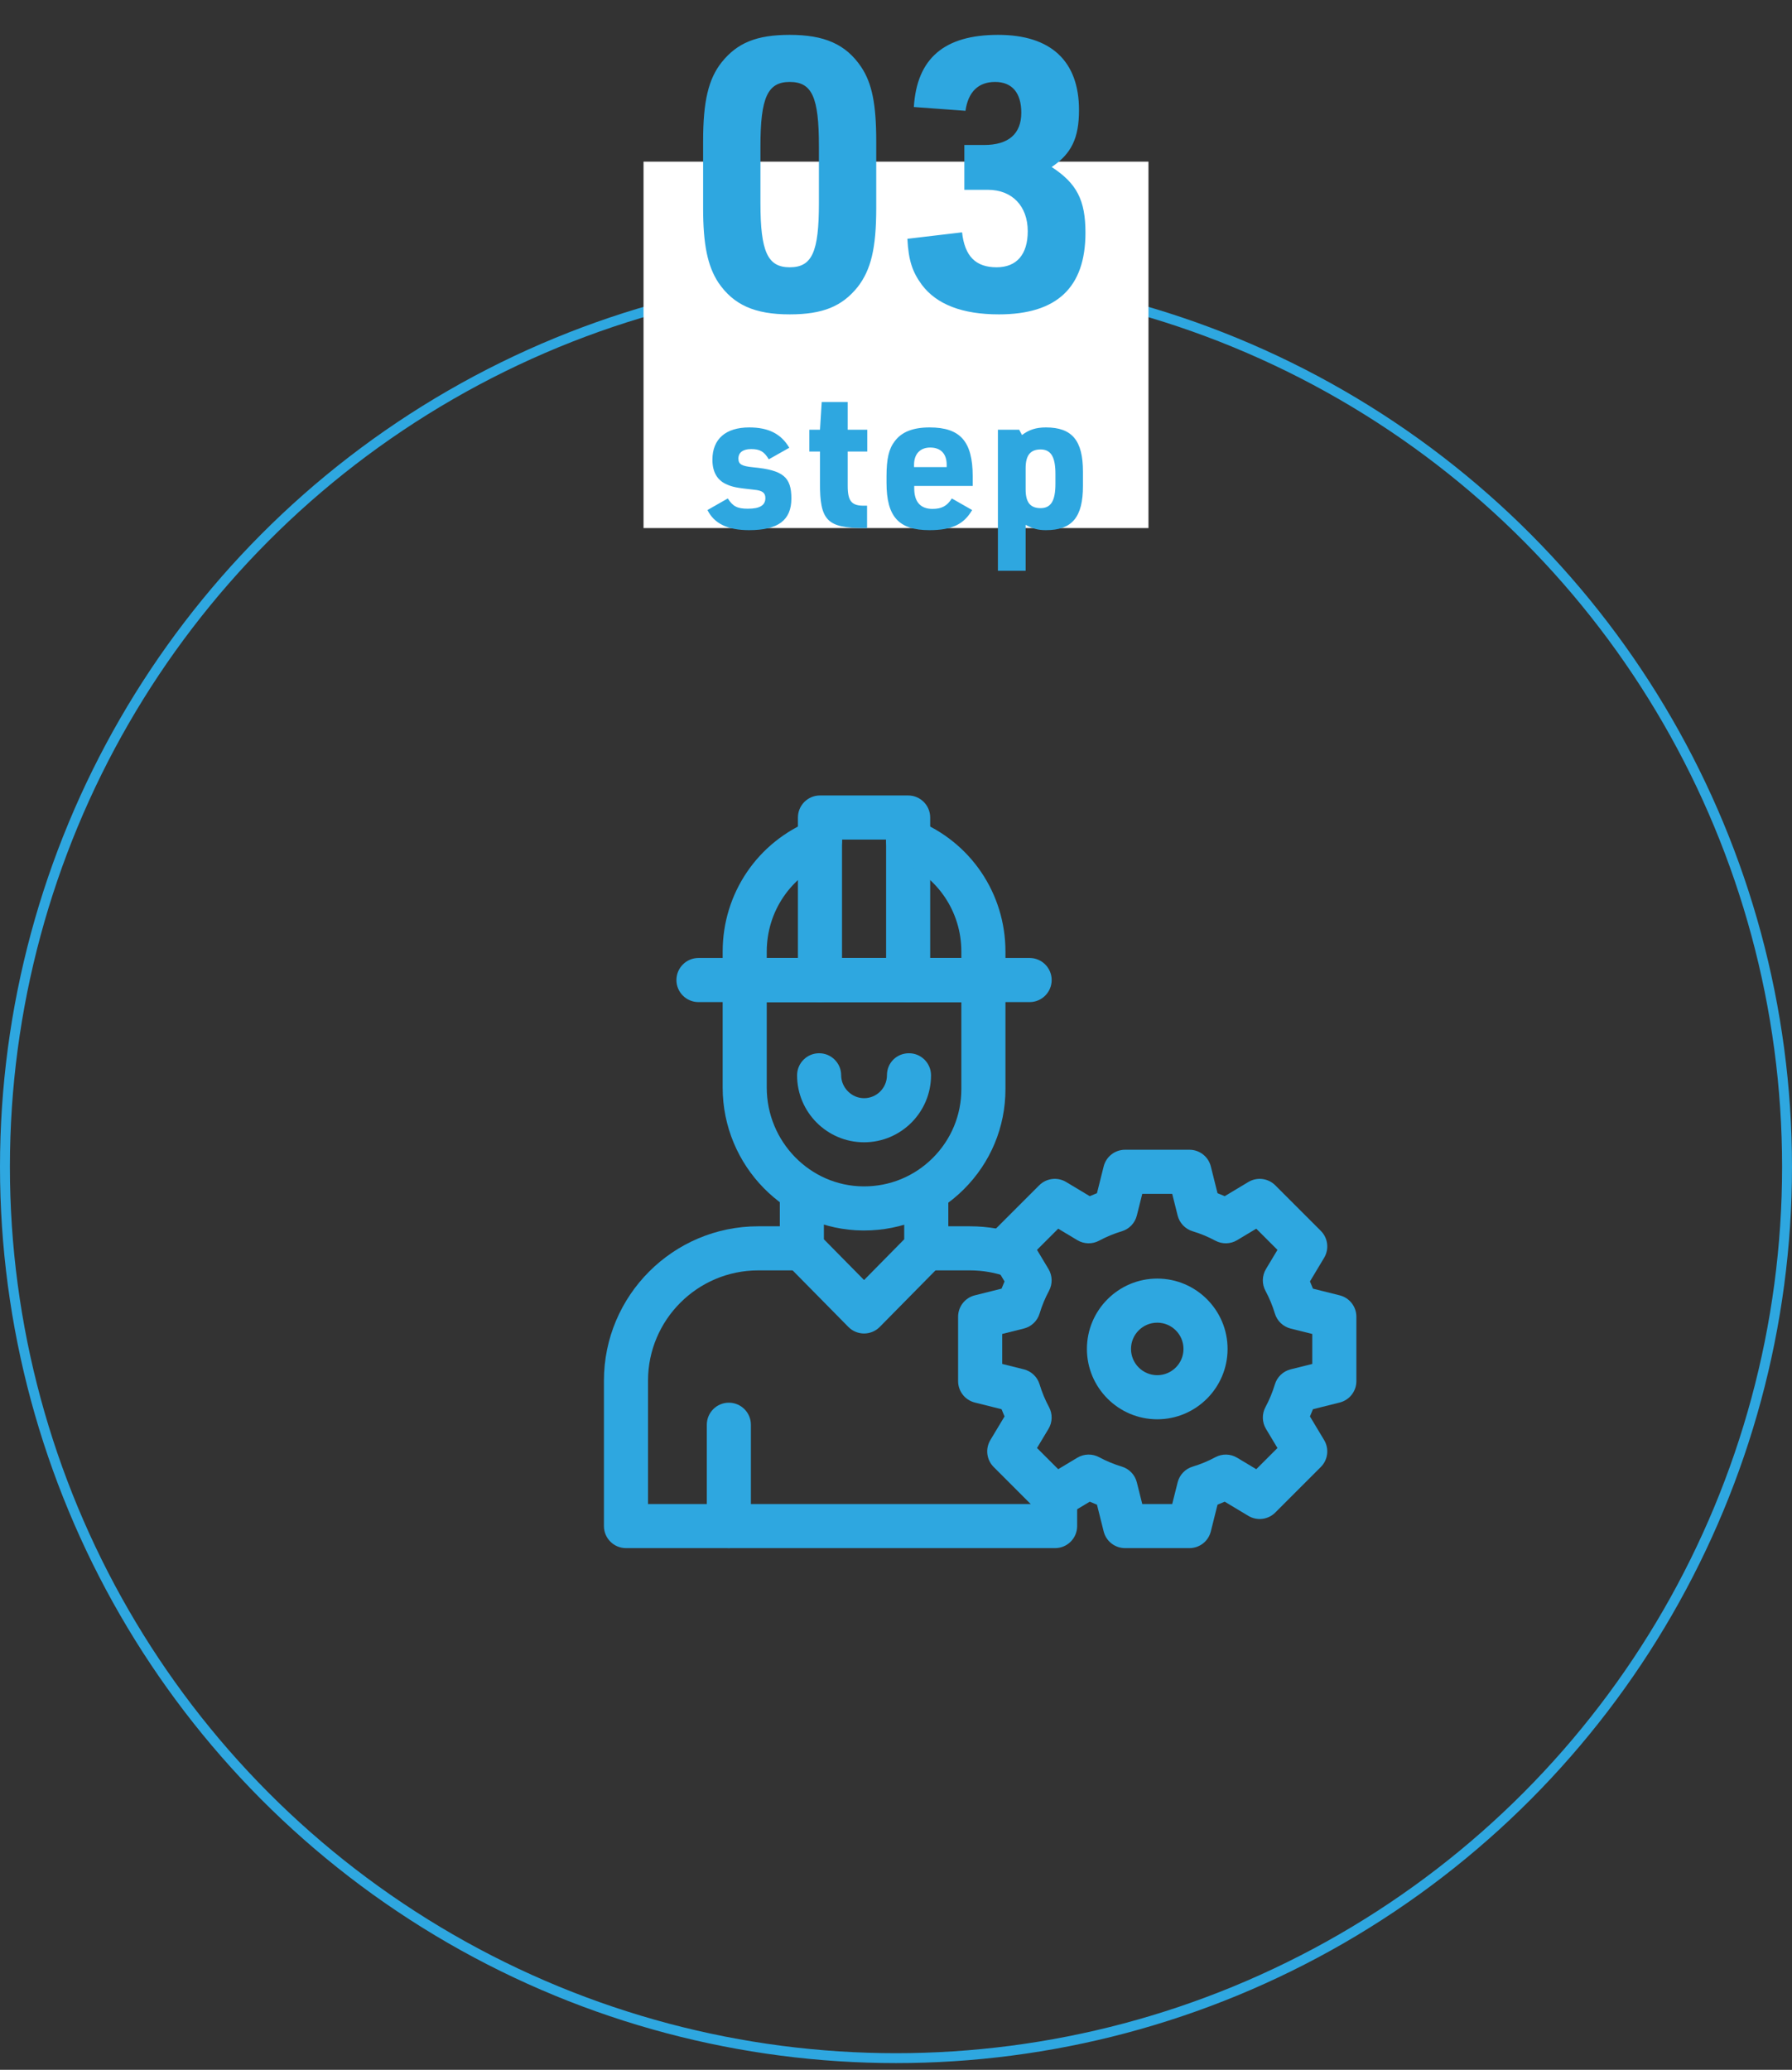
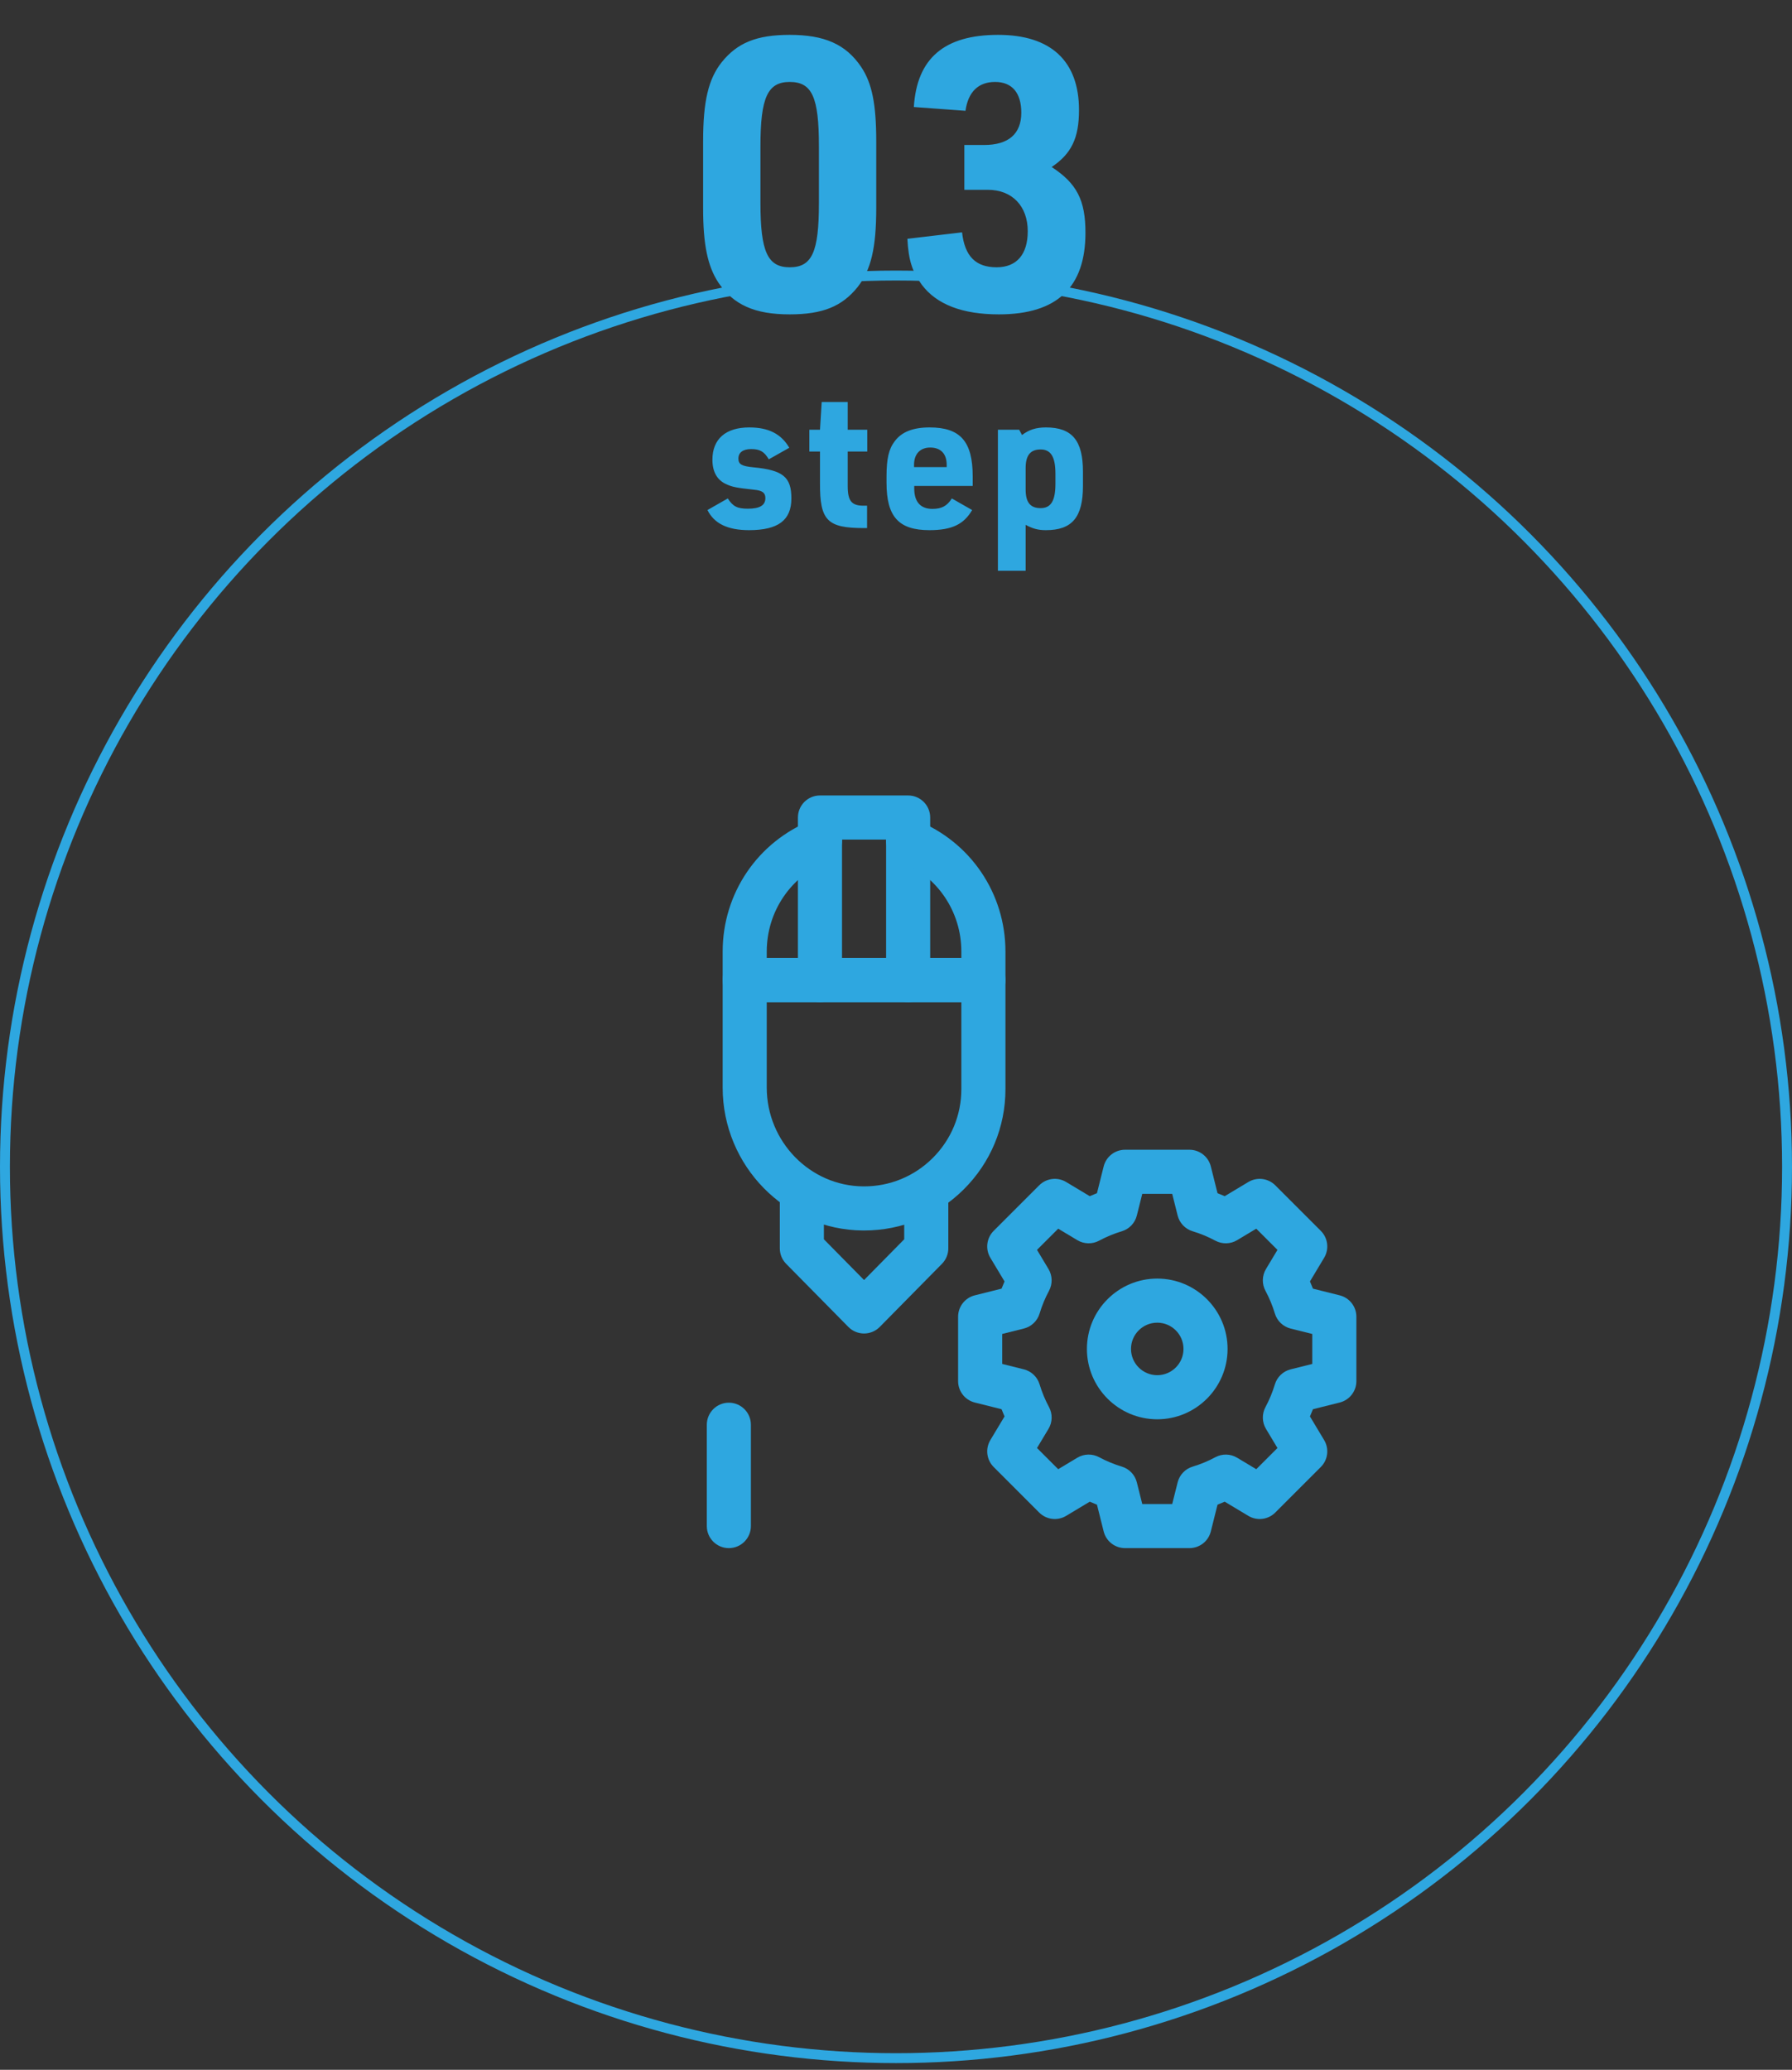
<svg xmlns="http://www.w3.org/2000/svg" width="181" height="209" viewBox="0 0 181 209" fill="none">
  <rect x="0" y="0" width="181" height="209" fill="#333333" stroke="none" />
  <circle cx="90.5" cy="117.822" r="90" stroke="#2EA7E0" />
-   <rect x="65" y="16.322" width="51" height="37" fill="white" />
  <path d="M71.017 21.006V14.257C71.017 10.231 71.554 7.968 72.897 6.281C74.469 4.325 76.425 3.52 79.761 3.52C83.289 3.52 85.436 4.478 86.97 6.741C88.082 8.39 88.504 10.537 88.504 14.257V21.006C88.504 25.072 87.968 27.257 86.625 28.983C85.053 30.939 83.097 31.744 79.761 31.744C76.233 31.744 74.085 30.785 72.551 28.523C71.478 26.874 71.017 24.726 71.017 21.006ZM82.714 20.508V14.756C82.714 9.809 82.023 8.275 79.761 8.275C77.537 8.275 76.808 9.847 76.808 14.756V20.508C76.808 25.417 77.537 26.989 79.761 26.989C82.023 26.989 82.714 25.455 82.714 20.508ZM97.403 19.166V14.641H99.397C101.851 14.641 103.155 13.529 103.155 11.381C103.155 9.387 102.235 8.275 100.509 8.275C98.822 8.275 97.786 9.272 97.518 11.189L92.302 10.806C92.609 5.897 95.37 3.52 100.816 3.52C106.146 3.52 108.984 6.166 108.984 11.113C108.984 13.95 108.217 15.523 106.223 16.865C108.754 18.514 109.636 20.201 109.636 23.499C109.636 29.021 106.76 31.744 100.892 31.744C97.211 31.744 94.603 30.747 93.108 28.753C92.149 27.449 91.766 26.299 91.65 24.113L97.173 23.461C97.441 25.877 98.553 26.989 100.662 26.989C102.695 26.989 103.807 25.685 103.807 23.346C103.807 20.815 102.235 19.166 99.78 19.166H97.403Z" fill="#2EA7E0" />
  <path d="M71.458 51.501L73.51 50.331C74.027 51.136 74.468 51.367 75.542 51.367C76.75 51.367 77.306 51.021 77.306 50.293C77.306 49.756 76.999 49.526 76.156 49.449C74.392 49.257 73.97 49.181 73.318 48.874C72.417 48.452 71.957 47.627 71.957 46.419C71.957 44.33 73.299 43.16 75.676 43.16C77.632 43.16 78.898 43.812 79.722 45.212L77.651 46.381C77.191 45.595 76.75 45.346 75.868 45.346C75.044 45.346 74.583 45.691 74.583 46.304C74.583 46.88 74.909 47.072 76.098 47.187C79.089 47.474 79.933 48.164 79.933 50.331C79.933 52.536 78.591 53.533 75.657 53.533C73.49 53.533 72.129 52.862 71.458 51.501ZM82.823 45.595H81.749V43.39H82.823L82.996 40.591H85.622V43.39H87.597V45.595H85.622V49.066C85.622 50.619 86.025 51.098 87.348 51.06H87.578V53.322H87.252C83.552 53.322 82.804 52.555 82.823 48.778V45.595ZM92.341 49.066V49.315C92.341 50.676 92.974 51.386 94.182 51.386C95.103 51.386 95.659 51.098 96.138 50.331L98.19 51.501C97.346 52.958 96.119 53.533 93.875 53.533C90.769 53.533 89.542 52.172 89.542 48.74V48.107C89.542 46.343 89.772 45.327 90.367 44.56C91.057 43.62 92.207 43.16 93.895 43.16C97.001 43.16 98.247 44.579 98.247 48.107V49.066H92.341ZM92.322 47.167H95.62V46.937C95.62 45.825 95.026 45.192 93.952 45.192C92.936 45.192 92.322 45.844 92.322 46.937V47.167ZM100.793 57.636V43.39H102.941L103.228 43.927C103.938 43.39 104.647 43.16 105.644 43.16C108.29 43.16 109.383 44.483 109.383 47.627V49.066C109.383 52.229 108.29 53.533 105.644 53.533C104.877 53.533 104.34 53.399 103.593 52.996V57.636H100.793ZM106.603 48.855V47.838C106.603 46.132 106.143 45.384 105.107 45.384C104.072 45.384 103.593 45.978 103.593 47.282V49.411C103.593 50.715 104.053 51.309 105.107 51.309C106.143 51.309 106.603 50.58 106.603 48.855Z" fill="#2EA7E0" />
  <g clip-path="url(#clip0_295_729)">
-     <path d="M106.57 156.322H63.227C61.998 156.322 61 155.325 61 154.096V139.411C61 130.816 67.991 123.825 76.586 123.825H80.99C82.219 123.825 83.217 124.822 83.217 126.051C83.217 127.28 82.219 128.278 80.99 128.278H76.586C70.448 128.278 65.453 133.271 65.453 139.411V151.869H104.344V151.157C104.344 149.927 105.341 148.93 106.57 148.93C107.799 148.93 108.797 149.927 108.797 151.157V154.096C108.797 155.325 107.799 156.322 106.57 156.322Z" fill="#2EA7E0" />
-     <path d="M102.536 129.082C102.282 129.082 102.025 129.039 101.773 128.947C100.554 128.503 99.272 128.278 97.959 128.278H93.555C92.326 128.278 91.329 127.28 91.329 126.051C91.329 124.822 92.326 123.825 93.555 123.825H97.959C99.793 123.825 101.589 124.141 103.297 124.763C104.452 125.184 105.047 126.462 104.627 127.617C104.298 128.521 103.444 129.082 102.536 129.082Z" fill="#2EA7E0" />
    <path d="M73.617 156.322C72.388 156.322 71.391 155.325 71.391 154.096V143.864C71.391 142.635 72.388 141.637 73.617 141.637C74.846 141.637 75.844 142.635 75.844 143.864V154.096C75.844 155.325 74.846 156.322 73.617 156.322Z" fill="#2EA7E0" />
    <path d="M87.274 134.651C86.678 134.651 86.107 134.412 85.688 133.987L79.405 127.615C78.994 127.198 78.764 126.636 78.764 126.052V120.537C78.764 119.308 79.761 118.311 80.99 118.311C82.219 118.311 83.217 119.308 83.217 120.537V125.137L87.274 129.252L91.33 125.137V120.537C91.33 119.308 92.328 118.311 93.557 118.311C94.786 118.311 95.784 119.308 95.784 120.537V126.052C95.784 126.636 95.553 127.199 95.142 127.615L88.859 133.987C88.44 134.412 87.869 134.651 87.274 134.651Z" fill="#2EA7E0" />
    <path d="M87.275 124.249C87.238 124.249 87.202 124.249 87.165 124.249C79.35 124.191 72.992 117.717 72.992 109.818V98.961C72.992 97.732 73.99 96.735 75.219 96.735H99.328C100.557 96.735 101.555 97.732 101.555 98.961V109.97C101.555 113.804 100.055 117.403 97.335 120.105C94.639 122.78 91.07 124.249 87.275 124.249ZM77.445 101.187V109.817C77.445 115.279 81.82 119.756 87.198 119.795C87.223 119.795 87.248 119.795 87.273 119.795C89.886 119.795 92.341 118.784 94.197 116.942C96.07 115.083 97.101 112.606 97.101 109.967V101.185H77.445V101.187Z" fill="#2EA7E0" />
-     <path d="M87.274 115.343C83.543 115.343 80.509 112.309 80.509 108.579C80.509 107.35 81.507 106.352 82.736 106.352C83.965 106.352 84.962 107.35 84.962 108.579C84.962 109.808 86 110.89 87.274 110.89C88.547 110.89 89.585 109.852 89.585 108.579C89.585 107.305 90.582 106.352 91.811 106.352C93.04 106.352 94.038 107.35 94.038 108.579C94.038 112.309 91.004 115.343 87.274 115.343Z" fill="#2EA7E0" />
    <path d="M120.139 156.322H113.634C112.613 156.322 111.723 155.628 111.475 154.636L110.799 151.936C110.554 151.841 110.311 151.74 110.07 151.633L107.684 153.066C106.808 153.591 105.686 153.453 104.964 152.73L100.366 148.131C99.643 147.409 99.505 146.288 100.03 145.412L101.463 143.025C101.356 142.785 101.255 142.541 101.16 142.296L98.46 141.621C97.468 141.373 96.773 140.483 96.773 139.461V132.957C96.773 131.935 97.468 131.045 98.46 130.797L101.16 130.122C101.255 129.877 101.356 129.633 101.463 129.393L100.03 127.006C99.505 126.13 99.643 125.008 100.366 124.286L104.964 119.688C105.687 118.965 106.808 118.827 107.684 119.352L110.07 120.785C110.311 120.678 110.554 120.577 110.799 120.482L111.475 117.782C111.723 116.79 112.613 116.096 113.634 116.096H120.139C121.16 116.096 122.051 116.79 122.299 117.782L122.974 120.482C123.219 120.577 123.463 120.678 123.703 120.785L126.09 119.352C126.966 118.827 128.088 118.965 128.809 119.688L133.408 124.286C134.131 125.009 134.269 126.13 133.743 127.006L132.311 129.393C132.418 129.633 132.519 129.877 132.614 130.122L135.314 130.797C136.305 131.045 137 131.935 137 132.957V139.461C137 140.483 136.305 141.373 135.314 141.621L132.614 142.296C132.519 142.541 132.418 142.785 132.311 143.025L133.743 145.412C134.269 146.288 134.131 147.41 133.408 148.131L128.809 152.73C128.086 153.453 126.966 153.591 126.09 153.066L123.703 151.633C123.463 151.74 123.219 151.841 122.974 151.936L122.299 154.636C122.051 155.628 121.16 156.322 120.139 156.322ZM115.373 151.869H118.399L118.946 149.686C119.136 148.924 119.713 148.319 120.464 148.093C121.257 147.855 122.029 147.535 122.757 147.143C123.449 146.77 124.285 146.791 124.957 147.195L126.888 148.354L129.029 146.214L127.87 144.283C127.466 143.609 127.447 142.773 127.818 142.081C128.21 141.354 128.529 140.582 128.768 139.789C128.993 139.038 129.599 138.461 130.36 138.271L132.544 137.725V134.698L130.36 134.152C129.599 133.962 128.993 133.384 128.768 132.633C128.529 131.84 128.21 131.069 127.818 130.34C127.445 129.648 127.466 128.812 127.87 128.138L129.029 126.207L126.888 124.067L124.957 125.226C124.283 125.63 123.448 125.649 122.756 125.278C122.027 124.886 121.257 124.567 120.464 124.328C119.713 124.102 119.136 123.497 118.946 122.735L118.399 120.552H115.373L114.826 122.735C114.636 123.497 114.059 124.102 113.308 124.328C112.515 124.566 111.743 124.886 111.015 125.278C110.323 125.649 109.487 125.63 108.815 125.226L106.884 124.067L104.743 126.207L105.902 128.138C106.306 128.812 106.325 129.648 105.954 130.34C105.562 131.069 105.243 131.839 105.004 132.632C104.779 133.383 104.173 133.96 103.412 134.15L101.228 134.696V137.723L103.412 138.269C104.173 138.459 104.779 139.037 105.004 139.788C105.243 140.58 105.562 141.352 105.954 142.08C106.327 142.771 106.308 143.607 105.902 144.281L104.743 146.212L106.884 148.353L108.815 147.193C109.489 146.79 110.324 146.77 111.016 147.141C111.743 147.533 112.515 147.852 113.308 148.091C114.059 148.317 114.636 148.923 114.826 149.684L115.373 151.868V151.869Z" fill="#2EA7E0" />
    <path d="M116.887 143.313C112.97 143.313 109.783 140.126 109.783 136.209C109.783 132.292 112.97 129.105 116.887 129.105C120.804 129.105 123.991 132.292 123.991 136.209C123.991 140.126 120.804 143.313 116.887 143.313ZM116.887 133.558C115.425 133.558 114.236 134.747 114.236 136.209C114.236 137.671 115.425 138.86 116.887 138.86C118.349 138.86 119.538 137.671 119.538 136.209C119.538 134.747 118.349 133.558 116.887 133.558Z" fill="#2EA7E0" />
-     <path d="M103.998 101.187H70.549C69.32 101.187 68.322 100.189 68.322 98.96C68.322 97.731 69.32 96.733 70.549 96.733H103.996C105.225 96.733 106.223 97.731 106.223 98.96C106.223 100.189 105.225 101.187 103.996 101.187H103.998Z" fill="#2EA7E0" />
    <path d="M91.727 101.187C90.498 101.187 89.5 100.189 89.5 98.96V84.775H85.047V98.96C85.047 100.189 84.049 101.187 82.82 101.187C81.591 101.187 80.594 100.189 80.594 98.96V82.549C80.594 81.32 81.591 80.322 82.82 80.322H91.727C92.956 80.322 93.953 81.32 93.953 82.549V98.96C93.953 100.189 92.956 101.187 91.727 101.187Z" fill="#2EA7E0" />
    <path d="M99.328 101.187H75.219C73.99 101.187 72.992 100.189 72.992 98.96V96.088C72.992 90.204 76.526 84.995 81.996 82.817C83.139 82.363 84.434 82.92 84.888 84.063C85.342 85.206 84.785 86.5 83.643 86.954C79.878 88.452 77.445 92.037 77.445 96.086V96.732H97.101V96.086C97.101 92.037 94.668 88.452 90.904 86.954C89.761 86.5 89.204 85.204 89.659 84.063C90.113 82.921 91.409 82.363 92.55 82.817C98.02 84.993 101.555 90.202 101.555 96.088V98.96C101.555 100.189 100.557 101.187 99.328 101.187Z" fill="#2EA7E0" />
  </g>
  <defs>
    <clipPath id="clip0_295_729">
      <rect width="76" height="76" fill="white" transform="translate(61 80.322)" />
    </clipPath>
  </defs>
</svg>